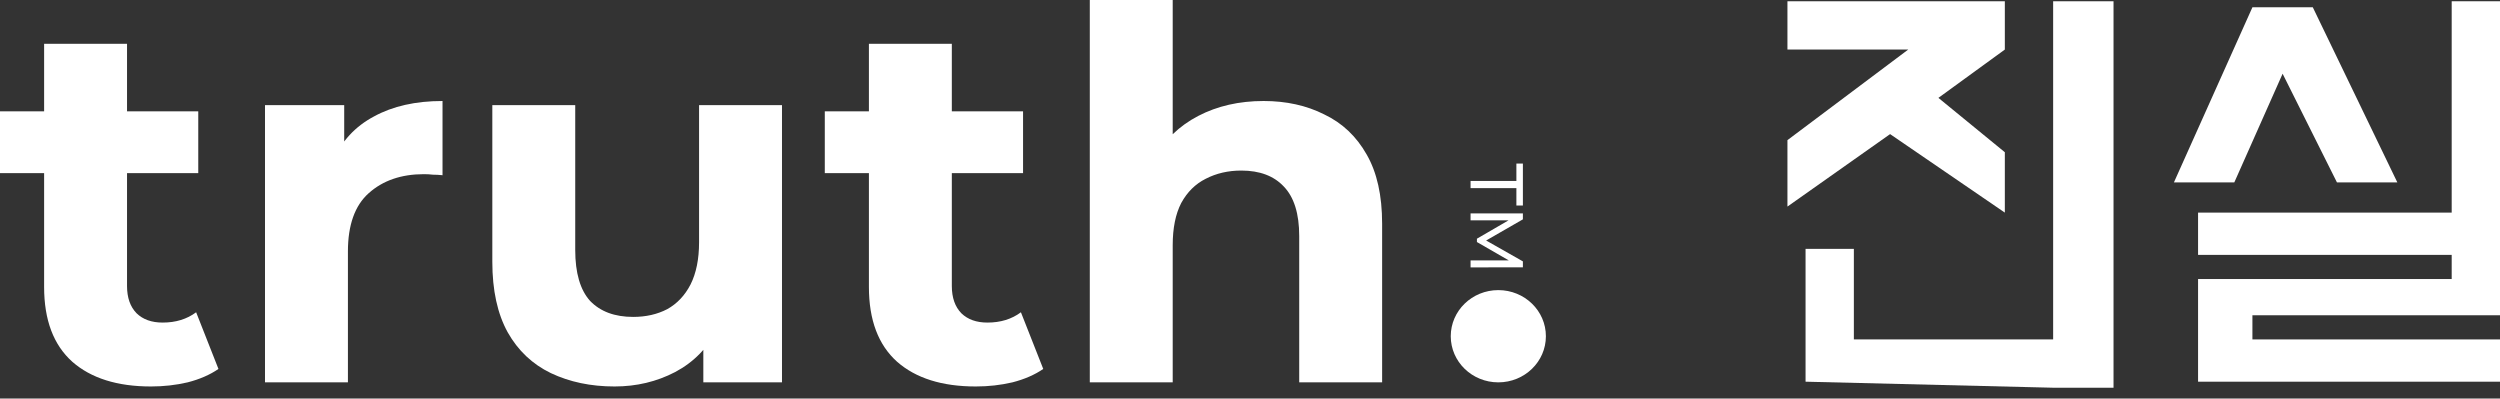
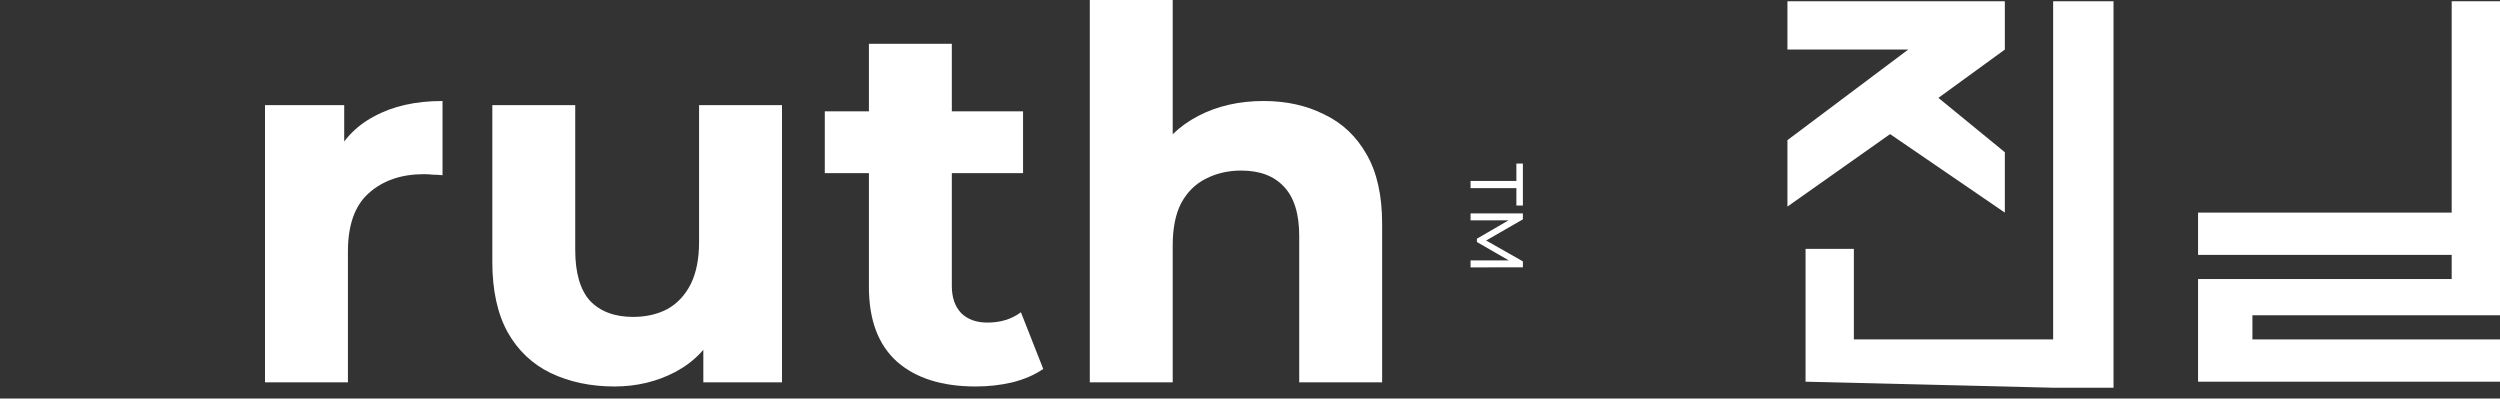
<svg xmlns="http://www.w3.org/2000/svg" fill="none" viewBox="0 0 207 33" height="33" width="207">
  <rect x="0" y="0" width="207" height="33" fill="#333333" stroke="none" />
-   <path fill="white" d="M12.499 32C9.712 32 7.54 31.317 5.985 29.952C4.43 28.558 3.653 26.496 3.653 23.765V3.627H10.518V23.68C10.518 24.647 10.782 25.401 11.311 25.941C11.839 26.453 12.557 26.709 13.467 26.709C14.553 26.709 15.477 26.425 16.24 25.856L18.088 30.549C17.384 31.033 16.533 31.403 15.536 31.659C14.567 31.886 13.555 32 12.499 32ZM0 14.336V9.216H16.416V14.336H0Z" />
  <path fill="white" d="M21.942 31.659V8.704H28.5V15.189L27.575 13.312C28.279 11.691 29.409 10.468 30.964 9.643C32.519 8.789 34.412 8.363 36.641 8.363V14.507C36.348 14.478 36.084 14.464 35.849 14.464C35.614 14.436 35.365 14.421 35.101 14.421C33.223 14.421 31.698 14.948 30.524 16C29.38 17.024 28.808 18.631 28.808 20.821V31.659H21.942Z" />
  <path fill="white" d="M50.886 32C48.92 32 47.16 31.63 45.605 30.891C44.079 30.151 42.891 29.028 42.04 27.52C41.189 25.984 40.764 24.036 40.764 21.675V8.704H47.629V20.693C47.629 22.599 48.04 24.007 48.861 24.917C49.712 25.799 50.901 26.24 52.426 26.24C53.482 26.24 54.421 26.027 55.243 25.6C56.064 25.145 56.71 24.462 57.179 23.552C57.649 22.613 57.883 21.447 57.883 20.053V8.704H64.749V31.659H58.236V25.344L59.424 27.179C58.632 28.772 57.458 29.98 55.903 30.805C54.377 31.602 52.705 32 50.886 32Z" />
  <path fill="white" d="M80.792 32C78.004 32 75.833 31.317 74.278 29.952C72.723 28.558 71.946 26.496 71.946 23.765V3.627H78.811V23.68C78.811 24.647 79.075 25.401 79.603 25.941C80.132 26.453 80.85 26.709 81.76 26.709C82.846 26.709 83.77 26.425 84.532 25.856L86.381 30.549C85.677 31.033 84.826 31.403 83.828 31.659C82.86 31.886 81.848 32 80.792 32ZM68.293 14.336V9.216H84.709V14.336H68.293Z" />
  <path fill="white" d="M104.626 8.363C106.504 8.363 108.176 8.732 109.643 9.472C111.14 10.183 112.313 11.292 113.164 12.8C114.015 14.279 114.44 16.185 114.44 18.517V31.659H107.575V19.541C107.575 17.692 107.149 16.327 106.299 15.445C105.477 14.564 104.303 14.123 102.778 14.123C101.692 14.123 100.709 14.35 99.829 14.805C98.978 15.232 98.303 15.9 97.805 16.811C97.335 17.721 97.1 18.887 97.1 20.309V31.659H90.235V0H97.1V15.061L95.56 13.141C96.411 11.605 97.629 10.425 99.213 9.6C100.797 8.775 102.602 8.363 104.626 8.363Z" />
  <path fill="white" d="M121.763 14.983H125.557V13.543H126.095V17.017H125.557L125.557 15.577H121.763V14.983Z" />
  <path fill="white" d="M121.763 17.67H126.095V18.162L122.821 20.046V19.782L126.095 21.642V22.134L121.763 22.14V21.564L125.161 21.558V21.696L122.289 20.04V19.764L125.161 18.096V18.246H121.763V17.67Z" />
-   <path fill="white" d="M128 27.84C128 29.949 126.236 31.659 124.061 31.659C121.885 31.659 120.122 29.949 120.122 27.84C120.122 25.731 121.885 24.021 124.061 24.021C126.236 24.021 128 25.731 128 27.84Z" />
  <path fill="white" d="M148 0.104H166V4.104L160.5 8.104L166 12.604V17.604L156.5 11.104L148 17.104V11.604L158 4.104H148V0.104Z" />
  <path fill="white" d="M170 0.104H175V32.103H170L149.5 31.604V20.604H153.5V28.104H170V0.104Z" />
-   <path fill="white" d="M186.5 0.604H191.5L198.5 15.104H193.5L189 6.104L185 15.104H180L186.5 0.604Z" />
  <path fill="white" d="M203 0.104H207V26.104H186.5V28.104H207V31.604H182V23.104H203V21.104H182V17.604H203V0.104Z" />
</svg>